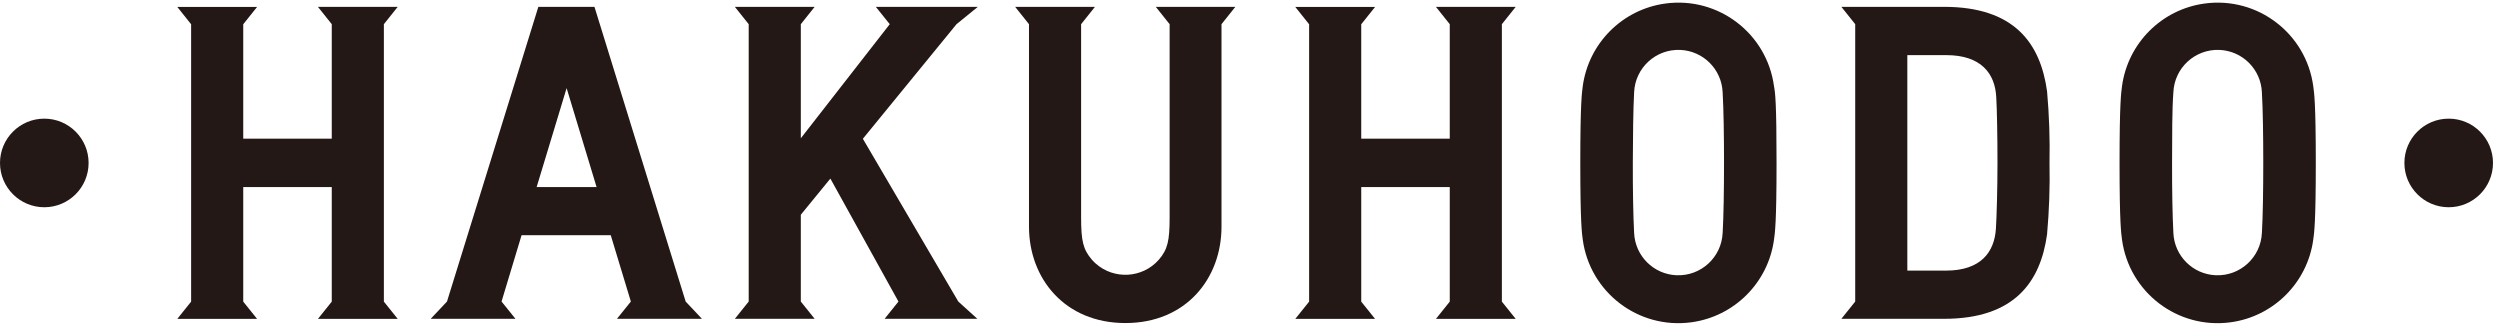
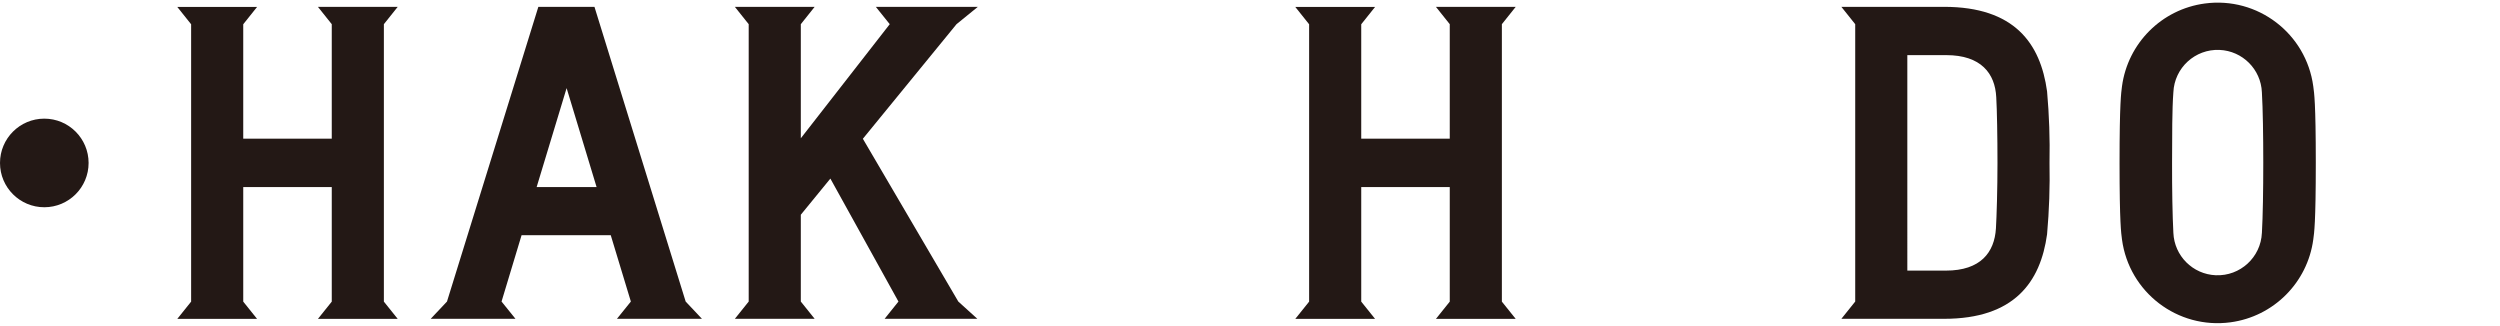
<svg xmlns="http://www.w3.org/2000/svg" id="a" width="307" height="40" viewBox="0 0 307 40">
  <defs>
    <style>.b{fill:#231815;}.c{fill:none;}</style>
  </defs>
  <rect class="c" width="307" height="40" />
-   <circle class="b" cx="300.7" cy="20.01" r="5.44" />
  <circle class="b" cx="5.44" cy="20.01" r="5.44" />
  <path class="b" d="M251.38,11.22c-.81-5.9-4.01-10.38-12.65-10.38h-12.61l1.7,2.13v34.06l-1.7,2.12h12.61c8.64,0,11.84-4.52,12.65-10.38.26-2.92.36-5.84.3-8.77.06-2.93-.04-5.86-.3-8.78ZM245.1,28.05c-.18,2.94-1.88,5.18-6.14,5.18h-4.74V6.77h4.78c4.26,0,6,2.24,6.14,5.18.09,1.54.15,4.79.15,8.06s-.1,6.51-.19,8.05h0Z" />
  <path class="b" d="M184.43,2.97l1.7-2.13h-9.8l1.7,2.13v14.06h-10.87V2.98l1.7-2.13h-9.8l1.7,2.13v34.06l-1.7,2.12h9.8l-1.7-2.12v-14.07h10.87v14.07l-1.7,2.12h9.8l-1.7-2.12V2.97Z" />
  <path class="b" d="M73,.84h-6.89l-11.22,36.19-2,2.12h10.41l-1.71-2.12,2.46-8.15h10.95l2.47,8.15-1.71,2.12h10.44l-2-2.12L73,.84ZM65.9,22.97l3.68-12.15,3.68,12.15h-7.36Z" />
  <path class="b" d="M105.96,17.04l11.5-14.07,2.62-2.13h-12.53l1.71,2.13-10.92,14.01V2.97l1.7-2.13h-9.8l1.7,2.13v34.06l-1.7,2.12h9.8l-1.7-2.12v-10.66l3.63-4.44,8.36,15.1-1.7,2.12h11.39l-2.34-2.12-11.72-19.99Z" />
  <path class="b" d="M47.14,2.97l1.7-2.13h-9.8l1.7,2.13v14.06h-10.87V2.98l1.7-2.13h-9.8l1.7,2.13v34.06l-1.7,2.12h9.8l-1.7-2.12v-14.07h10.87v14.07l-1.7,2.12h9.8l-1.7-2.12V2.97Z" />
  <path class="b" d="M284.07,10.6c-.87-6.49-6.83-11.04-13.32-10.17-5.3.71-9.46,4.88-10.17,10.17-.1.79-.3,2-.3,9.41s.2,8.62.3,9.4c.87,6.49,6.83,11.04,13.32,10.17,5.3-.71,9.46-4.88,10.17-10.17.11-.78.31-2,.31-9.4s-.2-8.62-.31-9.41ZM277.76,28.6c-.13,3-2.67,5.33-5.67,5.2-2.82-.12-5.08-2.38-5.2-5.2-.11-2.06-.17-5.34-.16-8.63s0-6.57.16-8.64c.13-3,2.67-5.33,5.67-5.2,2.82.12,5.08,2.38,5.2,5.2.12,2.07.17,5.34.17,8.64s-.05,6.61-.17,8.67v-.04Z" />
-   <path class="b" d="M217.85,10.6c-.87-6.49-6.83-11.04-13.32-10.17-5.3.71-9.46,4.88-10.17,10.17-.1.79-.3,2-.3,9.41s.2,8.62.3,9.4c.87,6.49,6.83,11.04,13.32,10.17,5.3-.71,9.46-4.88,10.17-10.17.11-.78.31-2,.31-9.4s-.16-8.62-.31-9.41ZM211.54,28.6c-.13,3-2.67,5.33-5.67,5.2-2.82-.12-5.08-2.38-5.2-5.2-.11-2.06-.17-5.34-.16-8.63s.05-6.57.16-8.64c.13-3,2.67-5.33,5.67-5.2,2.82.12,5.08,2.38,5.2,5.2.12,2.07.17,5.34.17,8.64s-.05,6.61-.17,8.67v-.04Z" />
-   <path class="b" d="M141.93.84l1.7,2.13v23.71c0,2.92-.24,3.95-1.34,5.23-2.01,2.26-5.48,2.46-7.74.45-.16-.14-.31-.29-.45-.45-1.1-1.28-1.34-2.31-1.34-5.23V2.97l1.7-2.13h-9.8l1.7,2.13v24.87c0,6.35,4.39,11.83,11.84,11.83s11.8-5.48,11.8-11.83V2.97l1.7-2.13h-9.77Z" />
</svg>